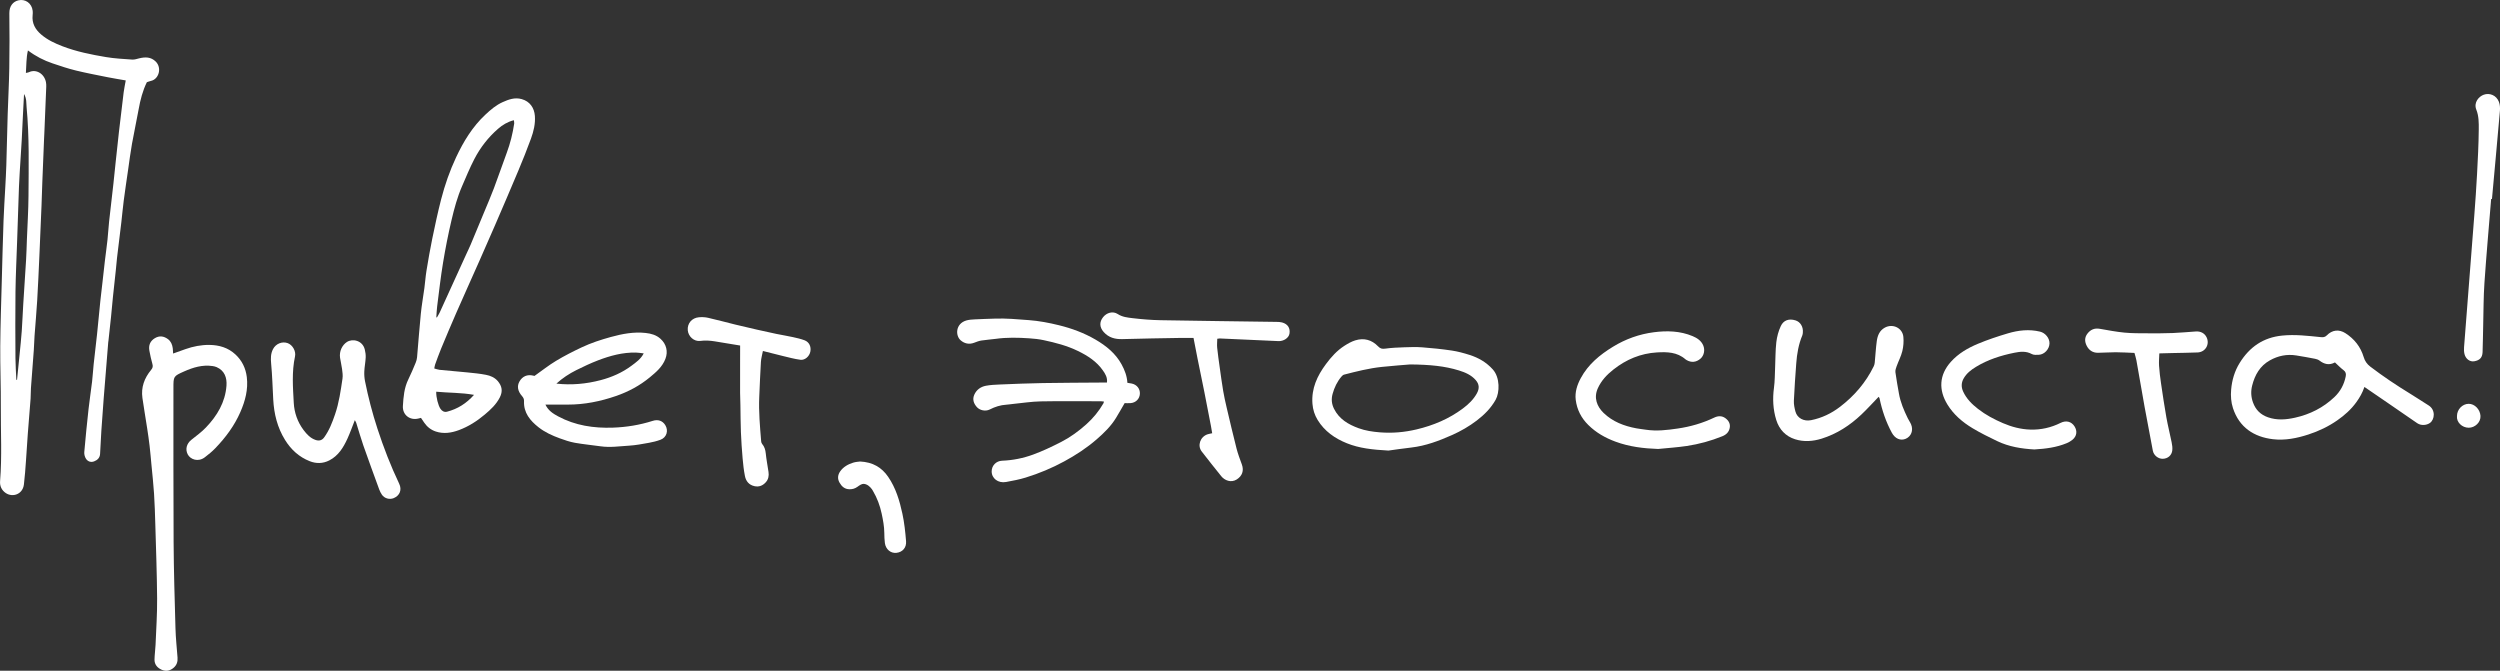
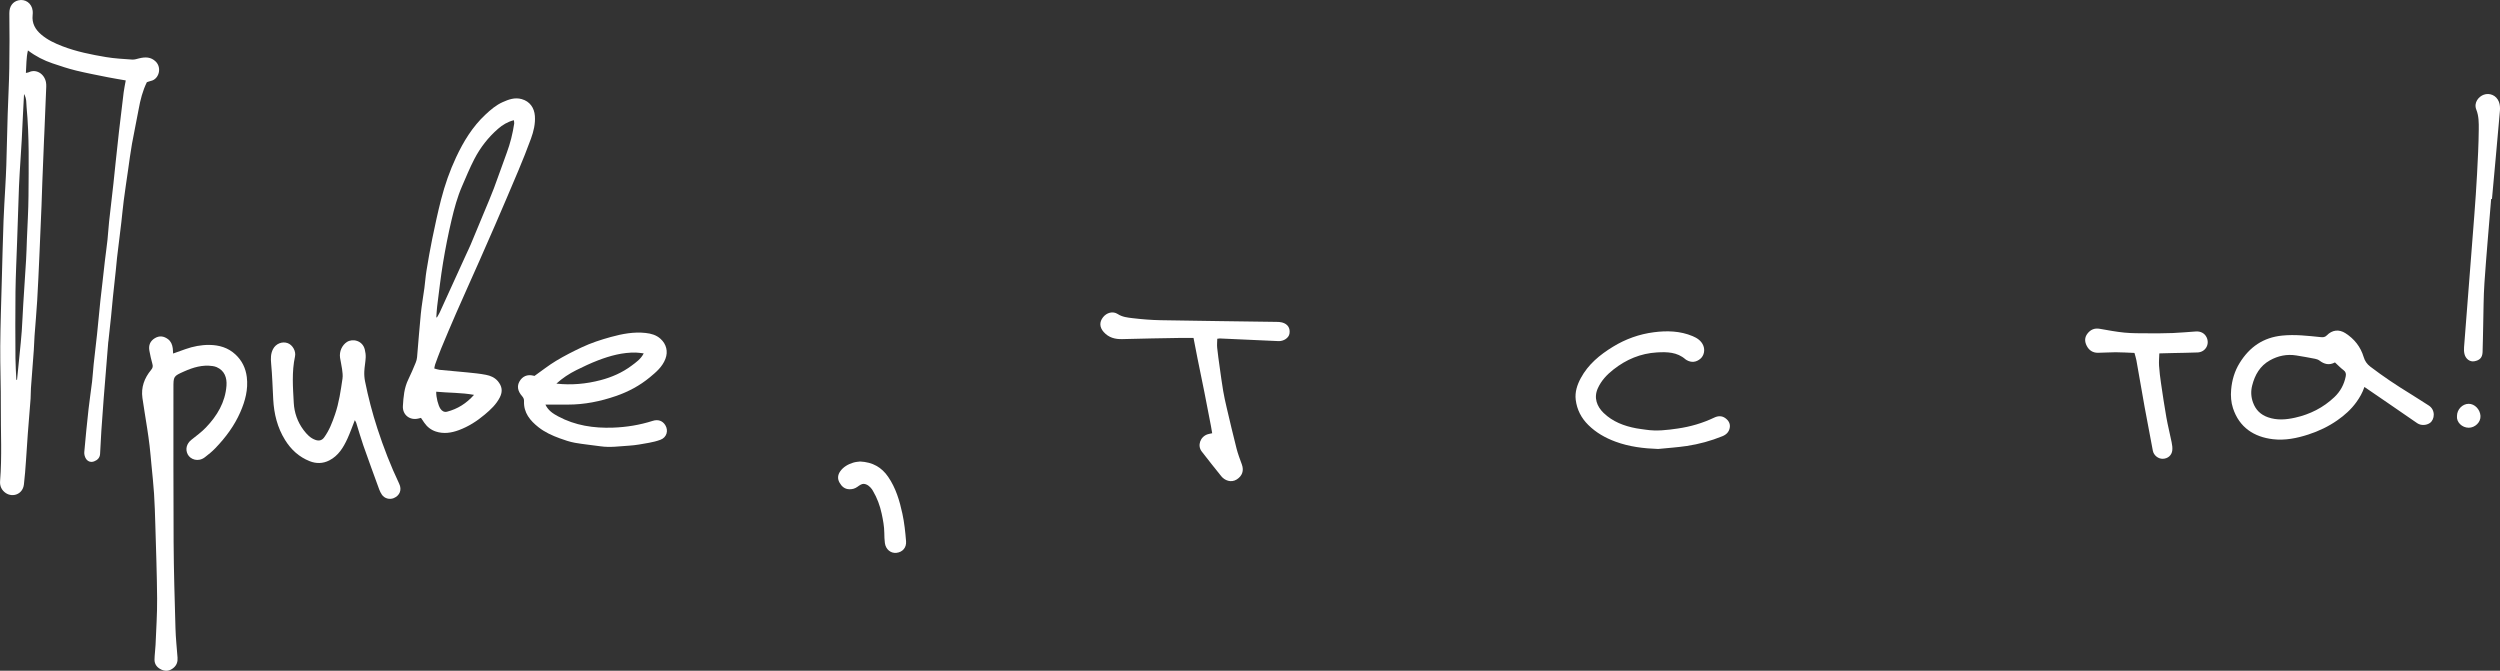
<svg xmlns="http://www.w3.org/2000/svg" width="574" height="154" viewBox="0 0 574 154" fill="none">
  <rect x="0" y="0" width="574" height="154" fill="#333333" stroke="none" />
  <g clip-path="url(#clip0_52_138)">
    <path d="M28.865 18.466C27.383 18.203 26.074 17.998 24.778 17.74C22.328 17.246 19.869 16.787 17.441 16.193C15.623 15.749 13.841 15.15 12.068 14.551C10.077 13.88 8.214 12.936 6.414 11.576C6.005 13.322 6.073 14.996 5.945 16.747C6.255 16.674 6.473 16.66 6.655 16.574C8.227 15.803 10.132 16.851 10.546 18.833C10.618 19.192 10.632 19.568 10.618 19.935C10.482 23.469 10.332 27.002 10.182 30.536C10.164 31.017 10.132 31.493 10.114 31.969C9.977 35.281 9.841 38.596 9.714 41.907C9.646 43.676 9.605 45.446 9.532 47.21C9.377 51.002 9.218 54.79 9.05 58.582C8.891 62.074 8.746 65.572 8.536 69.064C8.377 71.745 8.127 74.421 7.932 77.102C7.855 78.204 7.841 79.311 7.759 80.413C7.55 83.312 7.309 86.21 7.105 89.109C7.045 89.916 7.082 90.733 7.023 91.54C6.823 94.216 6.586 96.892 6.386 99.573C6.232 101.628 6.123 103.687 5.968 105.742C5.832 107.574 5.718 109.412 5.491 111.235C5.204 113.526 2.909 114.242 1.354 113.222C0.4 112.596 -0.073 111.616 0.018 110.473C0.477 104.803 0.154 99.129 0.191 93.454C0.222 88.809 0.027 84.164 0.059 79.524C0.095 74.585 0.272 69.649 0.404 64.714C0.527 60.038 0.65 55.357 0.813 50.68C0.9 48.14 1.077 45.604 1.209 43.064C1.295 41.372 1.4 39.68 1.45 37.989C1.568 34.047 1.645 30.105 1.768 26.163C1.877 22.666 2.077 19.169 2.132 15.667C2.2 11.467 2.2 7.262 2.145 3.062C2.123 1.379 3 0.367 4.223 0.077C5.782 -0.295 7.3 0.708 7.505 2.499C7.541 2.826 7.527 3.166 7.491 3.493C7.295 5.348 8.091 6.754 9.455 7.924C10.905 9.167 12.605 9.952 14.364 10.628C17.573 11.857 20.937 12.533 24.31 13.1C26.301 13.435 28.337 13.54 30.36 13.68C30.883 13.717 31.428 13.522 31.956 13.395C33.342 13.059 34.647 13.036 35.761 14.143C37.215 15.585 36.483 18.175 34.66 18.575C34.342 18.647 34.033 18.774 33.719 18.874C32.751 20.847 32.224 22.929 31.838 25.066C31.356 27.733 30.774 30.386 30.297 33.053C29.947 35.04 29.692 37.045 29.406 39.041C29.069 41.368 28.719 43.69 28.415 46.022C28.197 47.695 28.051 49.383 27.856 51.061C27.537 53.76 27.192 56.459 26.874 59.158C26.756 60.142 26.687 61.135 26.583 62.12C26.369 64.129 26.137 66.139 25.933 68.153C25.774 69.69 25.646 71.228 25.492 72.766C25.305 74.594 25.101 76.422 24.901 78.249C24.887 78.358 24.86 78.467 24.851 78.576C24.674 80.776 24.496 82.976 24.319 85.176C24.151 87.267 23.969 89.354 23.81 91.445C23.619 93.939 23.433 96.434 23.269 98.929C23.151 100.693 23.078 102.458 22.978 104.222C22.928 105.111 22.373 105.638 21.614 105.928C20.878 106.214 20.164 105.973 19.751 105.343C19.473 104.921 19.305 104.313 19.351 103.81C19.642 100.476 19.973 97.146 20.342 93.822C20.573 91.74 20.901 89.671 21.146 87.589C21.301 86.274 21.364 84.949 21.505 83.634C21.751 81.334 22.042 79.034 22.283 76.734C22.555 74.14 22.792 71.541 23.055 68.946C23.196 67.558 23.373 66.17 23.533 64.782C23.719 63.14 23.896 61.494 24.087 59.847C24.278 58.242 24.51 56.64 24.683 55.035C24.833 53.647 24.901 52.249 25.051 50.857C25.364 47.972 25.715 45.087 26.037 42.202C26.219 40.56 26.374 38.914 26.551 37.272C26.805 34.895 27.051 32.523 27.324 30.15C27.665 27.157 28.019 24.167 28.396 21.178C28.506 20.316 28.697 19.459 28.874 18.452L28.865 18.466ZM3.745 87.217C3.8 87.213 3.859 87.208 3.914 87.204C4.014 86.224 4.114 85.239 4.209 84.26C4.304 83.307 4.404 82.359 4.495 81.407C4.668 79.615 4.868 77.823 4.995 76.027C5.141 74.008 5.204 71.985 5.332 69.967C5.541 66.551 5.782 63.136 5.986 59.72C6.082 58.137 6.118 56.554 6.177 54.971C6.305 51.66 6.518 48.349 6.541 45.033C6.582 38.22 6.745 31.402 6.105 24.607C6.014 23.65 6.145 22.639 5.518 21.582C5.427 23.306 5.345 24.848 5.268 26.39C5.173 28.3 5.091 30.214 4.991 32.123C4.914 33.593 4.804 35.063 4.718 36.532C4.591 38.628 4.441 40.719 4.359 42.815C4.191 47.083 4.068 51.356 3.923 55.624C3.795 59.416 3.604 63.208 3.554 67C3.491 72.085 3.523 77.17 3.55 82.255C3.559 83.91 3.682 85.561 3.754 87.213L3.745 87.217Z" fill="white" />
    <path d="M96.659 95.944C96.45 95.999 96.273 96.04 96.1 96.085C94.132 96.597 92.386 95.273 92.505 93.227C92.627 91.141 92.796 89.05 93.75 87.113C94.368 85.861 94.9 84.573 95.437 83.284C95.605 82.885 95.723 82.45 95.759 82.023C96.055 78.69 96.287 75.351 96.623 72.017C96.819 70.049 97.178 68.094 97.441 66.129C97.619 64.819 97.7 63.494 97.914 62.192C98.319 59.734 98.737 57.271 99.241 54.831C99.864 51.814 100.505 48.802 101.269 45.822C102.128 42.479 103.264 39.213 104.733 36.088C106.428 32.486 108.469 29.112 111.428 26.34C112.647 25.197 113.892 24.131 115.41 23.451C116.783 22.834 118.188 22.312 119.774 22.752C121.652 23.274 122.674 24.753 122.811 26.631C122.938 28.422 122.52 30.15 121.92 31.806C121.006 34.324 120.006 36.809 118.97 39.277C117.229 43.441 115.438 47.582 113.651 51.728C112.487 54.427 111.306 57.112 110.115 59.797C108.333 63.825 106.514 67.84 104.746 71.872C103.551 74.594 102.405 77.338 101.264 80.082C100.773 81.266 100.346 82.482 99.905 83.688C99.81 83.951 99.782 84.242 99.71 84.6C100.169 84.722 100.546 84.877 100.932 84.913C103.06 85.126 105.192 85.289 107.319 85.507C108.746 85.652 110.183 85.784 111.583 86.061C112.587 86.256 113.547 86.646 114.269 87.476C115.283 88.65 115.469 89.853 114.76 91.241C113.942 92.851 112.647 94.057 111.296 95.187C109.519 96.684 107.569 97.936 105.369 98.752C103.637 99.396 101.864 99.668 100.069 99.079C98.96 98.716 98.064 98.013 97.4 97.042C97.155 96.679 96.909 96.316 96.65 95.935L96.659 95.944ZM100.173 72.843C100.223 72.856 100.269 72.874 100.319 72.888C100.528 72.516 100.769 72.158 100.946 71.772C101.655 70.244 102.342 68.706 103.042 67.168C104.364 64.265 105.692 61.362 107.014 58.455C107.364 57.684 107.742 56.926 108.069 56.151C109.105 53.683 110.128 51.211 111.151 48.739C111.906 46.911 112.697 45.092 113.397 43.237C114.419 40.529 115.351 37.784 116.356 35.072C117.165 32.895 117.715 30.663 118.06 28.372C118.097 28.145 118.015 27.901 117.979 27.597C116.542 27.973 115.388 28.672 114.365 29.561C112.097 31.534 110.274 33.883 108.901 36.537C107.86 38.551 106.996 40.66 106.092 42.742C105.005 45.242 104.296 47.872 103.678 50.508C102.914 53.755 102.264 57.03 101.723 60.324C101.173 63.653 100.796 67.01 100.369 70.357C100.264 71.178 100.241 72.008 100.178 72.834L100.173 72.843ZM100.155 89.939C100.123 91.218 100.605 93.1 101.137 93.871C101.501 94.402 102.019 94.688 102.664 94.52C105.069 93.89 107.083 92.629 108.837 90.66C105.901 90.129 103.06 90.211 100.16 89.939H100.155Z" fill="white" />
    <path d="M39.743 81.171C40.784 80.799 41.675 80.477 42.566 80.164C44.352 79.533 46.198 79.17 48.084 79.193C50.307 79.22 52.366 79.81 54.053 81.379C55.576 82.795 56.421 84.555 56.667 86.582C57.008 89.399 56.312 92.039 55.185 94.615C53.812 97.759 51.803 100.453 49.444 102.902C48.707 103.669 47.871 104.354 47.021 104.998C45.475 106.173 43.693 105.47 43.102 104.322C42.502 103.166 42.83 101.864 43.93 100.988C45.075 100.072 46.28 99.201 47.284 98.149C49.857 95.463 51.716 92.356 51.998 88.573C52.139 86.723 51.557 85.09 49.753 84.3C49.457 84.169 49.125 84.092 48.807 84.046C46.489 83.706 44.343 84.359 42.275 85.28C39.802 86.378 39.82 86.41 39.82 89.1C39.829 100.893 39.788 112.686 39.861 124.48C39.902 131.075 40.102 137.67 40.289 144.261C40.352 146.502 40.589 148.738 40.761 150.979C40.834 151.918 40.598 152.698 39.843 153.338C39.02 154.032 38.116 154.19 37.17 153.796C36.161 153.374 35.456 152.594 35.475 151.433C35.493 150.299 35.67 149.165 35.716 148.031C35.861 144.497 36.102 140.964 36.075 137.43C36.034 131.756 35.82 126.086 35.661 120.411C35.593 118.057 35.52 115.698 35.37 113.344C35.229 111.144 34.984 108.953 34.775 106.753C34.638 105.288 34.516 103.823 34.347 102.363C34.193 101.015 33.993 99.673 33.788 98.33C33.434 96.012 33.034 93.704 32.702 91.381C32.352 88.936 33.147 86.804 34.684 84.945C35.066 84.482 35.152 84.128 34.993 83.57C34.711 82.586 34.497 81.579 34.306 80.572C34.056 79.261 34.493 78.286 35.556 77.646C36.602 77.016 37.607 77.161 38.552 77.855C39.243 78.363 39.548 79.107 39.661 79.932C39.711 80.295 39.711 80.663 39.743 81.171Z" fill="white" />
-     <path d="M254.157 87.825C254.307 86.66 253.753 85.816 253.239 85.077C251.802 83.004 249.748 81.679 247.489 80.582C244.979 79.361 242.316 78.676 239.62 78.1C238.543 77.869 237.434 77.751 236.334 77.678C233.752 77.502 231.17 77.443 228.597 77.801C227.506 77.955 226.397 78.01 225.31 78.186C224.742 78.277 224.187 78.499 223.642 78.704C222.496 79.135 221.424 78.88 220.574 78.141C219.31 77.043 219.383 74.326 221.842 73.587C222.465 73.401 223.147 73.36 223.801 73.329C225.315 73.247 226.829 73.211 228.342 73.156C230.965 73.056 233.57 73.297 236.184 73.496C238.552 73.673 240.861 74.113 243.143 74.676C246.079 75.397 248.916 76.445 251.534 77.973C253.975 79.398 256.144 81.148 257.525 83.68C258.23 84.972 258.762 86.342 258.848 87.893C259.203 87.952 259.521 87.998 259.839 88.061C261.021 88.302 261.78 89.268 261.717 90.429C261.653 91.586 260.776 92.47 259.571 92.556C259.094 92.588 258.616 92.561 258.216 92.561C257.53 93.74 256.907 94.852 256.244 95.94C255.08 97.85 253.489 99.397 251.821 100.848C249.539 102.835 247.011 104.486 244.357 105.928C241.534 107.462 238.579 108.7 235.515 109.643C234.047 110.097 232.52 110.383 231.001 110.664C229.174 111.004 227.66 109.838 227.688 108.192C227.706 106.908 228.692 105.833 230.097 105.779C232.552 105.683 234.933 105.203 237.211 104.368C239.415 103.561 241.552 102.54 243.647 101.47C245.748 100.395 247.652 98.997 249.416 97.424C250.989 96.017 252.307 94.407 253.362 92.579C253.412 92.493 253.412 92.379 253.457 92.194C253.216 92.166 253.012 92.13 252.807 92.13C248.189 92.13 243.57 92.067 238.952 92.157C236.824 92.198 234.702 92.538 232.574 92.747C232.061 92.797 231.551 92.888 231.042 92.919C229.697 93.001 228.465 93.395 227.256 94.012C226.26 94.52 224.96 94.212 224.297 93.477C223.547 92.647 223.228 91.681 223.697 90.624C224.206 89.472 225.183 88.787 226.392 88.565C227.438 88.374 228.515 88.324 229.583 88.279C232.865 88.147 236.152 88.007 239.438 87.952C243.87 87.875 248.307 87.871 252.739 87.835C253.18 87.835 253.621 87.835 254.166 87.835L254.157 87.825Z" fill="white" />
    <path d="M542.872 88.836C542.431 90.165 541.781 91.29 541.003 92.361C539.803 94.021 538.299 95.354 536.639 96.511C534.608 97.926 532.376 98.988 530.03 99.754C527.389 100.616 524.657 101.169 521.871 100.843C517.52 100.33 514.138 98.139 512.693 93.717C512.247 92.361 512.147 90.904 512.27 89.462C512.461 87.276 513.057 85.221 514.225 83.334C516.488 79.678 519.634 77.478 524.007 77.047C526.975 76.752 529.889 77.106 532.821 77.401C533.339 77.451 533.794 77.455 534.226 77.011C535.458 75.736 537.035 75.546 538.521 76.507C540.562 77.823 541.994 79.628 542.699 81.973C542.967 82.867 543.431 83.574 544.222 84.178C547.176 86.432 550.254 88.487 553.422 90.424C554.831 91.285 556.204 92.206 557.609 93.082C559.254 94.107 559.022 96.343 557.9 97.119C557.095 97.677 555.854 97.754 554.986 97.16C552.681 95.586 550.386 93.993 548.085 92.41C546.372 91.231 544.653 90.061 542.867 88.841L542.872 88.836ZM536.108 83.212C534.771 83.933 533.639 83.615 532.553 82.79C532.276 82.576 531.898 82.45 531.553 82.381C530.116 82.1 528.671 81.842 527.225 81.61C525.075 81.266 523.043 81.683 521.161 82.74C518.898 84.005 517.72 86.065 517.102 88.505C516.766 89.825 516.82 91.109 517.284 92.397C517.898 94.107 519.039 95.227 520.748 95.817C522.807 96.529 524.848 96.366 526.934 95.903C530.389 95.132 533.417 93.603 535.98 91.172C537.353 89.866 538.212 88.274 538.576 86.418C538.69 85.842 538.608 85.375 538.062 84.976C537.39 84.477 536.808 83.851 536.108 83.212Z" fill="white" />
    <path d="M125.224 92.887C125.865 94.261 126.979 94.969 128.134 95.591C132.075 97.709 136.33 98.344 140.752 98.185C143.862 98.076 146.898 97.577 149.867 96.629C151.089 96.239 152.121 96.602 152.749 97.609C153.539 98.879 153.062 100.439 151.653 100.966C150.798 101.283 149.894 101.51 148.994 101.669C147.476 101.941 145.948 102.236 144.412 102.326C142.243 102.458 140.075 102.789 137.889 102.472C135.925 102.186 133.948 102.013 131.998 101.664C130.811 101.451 129.643 101.052 128.506 100.635C126.779 100.004 125.097 99.242 123.647 98.099C121.715 96.575 120.202 94.774 120.315 92.102C120.333 91.635 120.179 91.304 119.856 90.937C118.838 89.78 118.679 88.637 119.265 87.594C119.942 86.392 121.083 85.906 122.443 86.246C122.583 86.283 122.729 86.31 122.72 86.31C124.429 85.103 125.984 83.865 127.675 82.849C129.561 81.71 131.534 80.708 133.529 79.765C135.689 78.74 137.971 78 140.275 77.365C142.884 76.648 145.525 76.15 148.244 76.449C149.48 76.585 150.676 76.898 151.667 77.8C152.999 79.012 153.426 80.708 152.78 82.391C152.076 84.228 150.648 85.439 149.203 86.632C146.885 88.551 144.248 89.952 141.416 90.928C137.852 92.157 134.175 92.901 130.375 92.896C128.716 92.896 127.052 92.896 125.234 92.896L125.224 92.887ZM127.752 88.079C131.22 88.46 134.602 88.152 137.925 87.276C140.466 86.605 142.857 85.562 144.975 83.983C146.021 83.203 147.126 82.454 147.798 81.139C147.153 81.066 146.58 80.962 146.003 80.948C142.975 80.889 140.102 81.665 137.311 82.736C135.607 83.389 133.943 84.174 132.307 84.99C130.666 85.811 129.134 86.818 127.752 88.075V88.079Z" fill="white" />
-     <path d="M318.783 103.451C315.069 103.247 312.069 102.911 309.233 101.768C306.478 100.661 304.11 99.006 302.532 96.429C301.841 95.3 301.441 94.066 301.337 92.692C301.078 89.208 302.419 86.319 304.419 83.62C305.628 81.987 306.969 80.481 308.696 79.383C309.464 78.894 310.287 78.422 311.146 78.154C313.146 77.528 314.951 78.009 316.401 79.515C316.897 80.032 317.31 80.15 318.024 80.05C319.478 79.846 320.96 79.787 322.433 79.737C323.797 79.687 325.174 79.642 326.533 79.746C328.806 79.919 331.074 80.15 333.329 80.486C334.706 80.69 336.066 81.062 337.397 81.484C339.457 82.137 341.27 83.175 342.752 84.826C344.439 86.704 344.325 90.138 343.402 91.785C342.316 93.717 340.802 95.227 339.066 96.552C337.307 97.895 335.388 98.997 333.379 99.89C330.388 101.219 327.324 102.376 324.029 102.753C322.056 102.979 320.092 103.274 318.788 103.451H318.783ZM323.783 83.674C322.356 83.797 319.783 83.974 317.224 84.246C314.296 84.559 311.442 85.28 308.596 86.015C308.373 86.074 308.16 86.273 308.001 86.459C307.01 87.625 306.369 88.972 305.964 90.438C305.637 91.621 305.737 92.746 306.291 93.858C307.473 96.234 309.573 97.455 311.933 98.316C313.496 98.888 315.124 99.128 316.797 99.264C319.66 99.496 322.46 99.251 325.238 98.593C329.106 97.677 332.706 96.166 335.897 93.771C337.17 92.819 338.311 91.73 339.093 90.311C339.707 89.19 339.652 88.224 338.829 87.271C337.802 86.088 336.397 85.498 334.966 85.053C331.706 84.046 328.338 83.72 323.783 83.674Z" fill="white" />
    <path d="M81.472 96.457C80.877 97.963 80.386 99.378 79.763 100.735C78.831 102.753 77.7 104.636 75.604 105.711C74.127 106.468 72.581 106.473 71.104 105.887C68.681 104.93 66.84 103.257 65.454 101.025C63.676 98.163 62.917 95.037 62.735 91.731C62.585 88.973 62.513 86.21 62.253 83.466C62.144 82.291 62.14 81.212 62.685 80.155C63.326 78.917 64.785 78.318 66.058 78.785C67.176 79.198 67.999 80.622 67.735 81.838C66.967 85.38 67.258 88.959 67.449 92.511C67.567 94.738 68.317 96.906 69.708 98.748C70.44 99.714 71.258 100.617 72.477 101.02C73.281 101.288 73.936 101.097 74.409 100.449C75.595 98.829 76.295 96.983 76.936 95.106C77.845 92.452 78.227 89.685 78.636 86.932C78.74 86.224 78.636 85.471 78.54 84.75C78.431 83.879 78.204 83.022 78.077 82.146C77.863 80.636 78.563 79.234 79.65 78.522C80.922 77.687 83.227 78.132 83.754 80.237C83.904 80.835 83.991 81.475 83.963 82.092C83.913 83.153 83.691 84.206 83.645 85.267C83.609 86.025 83.663 86.809 83.814 87.553C84.55 91.223 85.495 94.838 86.654 98.403C88.064 102.735 89.705 106.967 91.659 111.077C92.318 112.46 91.796 113.775 90.418 114.361C89.45 114.773 88.259 114.447 87.673 113.567C87.432 113.204 87.223 112.8 87.073 112.392C85.841 109.017 84.6 105.642 83.413 102.25C82.823 100.553 82.341 98.825 81.8 97.11C81.741 96.915 81.613 96.743 81.468 96.466L81.472 96.457Z" fill="white" />
-     <path d="M431.334 91.109C429.989 92.497 428.743 93.88 427.393 95.159C424.752 97.668 421.743 99.627 418.243 100.716C416.247 101.337 414.152 101.496 412.143 100.852C409.983 100.163 408.511 98.616 407.833 96.439C407.079 94.016 406.965 91.544 407.306 89.018C407.511 87.489 407.497 85.933 407.565 84.391C407.656 82.441 407.624 80.477 407.847 78.544C407.992 77.288 408.342 76.004 408.874 74.861C409.488 73.541 410.711 73.083 412.238 73.555C413.365 73.899 414.052 75.038 413.934 76.344C413.915 76.562 413.897 76.798 413.815 76.993C412.952 79.048 412.584 81.216 412.42 83.416C412.211 86.278 412.002 89.136 411.874 92.002C411.838 92.828 412.015 93.69 412.233 94.497C412.643 96.008 414.165 96.801 415.811 96.475C418.275 95.985 420.484 94.924 422.466 93.409C425.752 90.896 428.389 87.829 430.212 84.096C430.334 83.842 430.412 83.543 430.439 83.262C430.603 81.615 430.684 79.964 430.907 78.326C431.08 77.066 431.53 75.891 432.757 75.224C434.571 74.231 436.812 75.287 437.012 77.338C437.116 78.413 437.03 79.556 436.776 80.608C436.485 81.805 435.885 82.93 435.462 84.101C435.303 84.536 435.13 85.031 435.189 85.471C435.407 87.103 435.712 88.727 435.994 90.351C436.339 92.361 437.139 94.211 438.026 96.035C438.267 96.529 438.603 96.983 438.803 97.486C439.339 98.834 438.803 100.194 437.571 100.739C436.348 101.274 435.094 100.693 434.38 99.382C433.016 96.874 432.112 94.216 431.539 91.431C431.521 91.336 431.43 91.249 431.334 91.104V91.109Z" fill="white" />
    <path d="M278.318 99.473C278.223 98.911 278.141 98.38 278.041 97.849C277.536 95.223 277.036 92.597 276.513 89.975C276.004 87.426 275.468 84.881 274.954 82.327C274.645 80.79 274.354 79.248 274.031 77.583C273.068 77.583 272.186 77.569 271.309 77.583C266.767 77.664 262.226 77.723 257.69 77.859C256.003 77.909 254.553 77.51 253.417 76.24C252.43 75.133 252.394 73.936 253.258 72.838C254.085 71.786 255.503 71.373 256.617 72.094C257.703 72.802 258.904 72.915 260.081 73.056C262.204 73.305 264.34 73.482 266.477 73.519C275.336 73.677 284.2 73.777 293.06 73.904C293.501 73.909 293.955 73.922 294.373 74.036C295.678 74.394 296.269 75.328 296.064 76.603C295.905 77.596 294.71 78.372 293.542 78.318C289.046 78.1 284.55 77.905 280.055 77.71C279.914 77.705 279.768 77.742 279.486 77.778C279.473 78.467 279.395 79.161 279.464 79.837C279.618 81.334 279.832 82.822 280.041 84.314C280.295 86.129 280.536 87.943 280.841 89.753C281.055 91.014 281.336 92.27 281.627 93.518C282.373 96.688 283.114 99.859 283.918 103.016C284.237 104.254 284.7 105.456 285.137 106.658C285.646 108.073 285.209 109.28 283.964 110.078C282.646 110.922 281.168 110.287 280.409 109.348C278.891 107.47 277.395 105.57 275.913 103.66C274.863 102.304 275.568 100.276 277.263 99.714C277.573 99.609 277.9 99.569 278.318 99.473Z" fill="white" />
    <path d="M380.7 103.083C377.349 102.966 374.077 102.571 370.922 101.405C368.581 100.543 366.467 99.346 364.676 97.577C363.044 95.967 362.062 94.039 361.785 91.789C361.567 90.02 362.121 88.342 362.949 86.813C364.649 83.656 367.313 81.465 370.335 79.615C373.24 77.832 376.39 76.716 379.718 76.285C382.713 75.895 385.768 75.968 388.636 77.179C389.645 77.605 390.6 78.213 391.064 79.315C391.509 80.376 391.245 81.647 390.432 82.35C389.459 83.189 388.345 83.302 387.259 82.681C387.163 82.626 387.063 82.572 386.982 82.499C385.077 80.821 382.741 80.78 380.427 80.916C376.686 81.139 373.376 82.527 370.431 84.853C368.94 86.033 367.69 87.344 366.881 89.104C365.84 91.358 366.699 93.363 368.167 94.792C370.267 96.833 372.899 97.822 375.727 98.348C376.449 98.48 377.186 98.557 377.913 98.665C380.354 99.037 382.772 98.743 385.186 98.393C388.109 97.972 390.918 97.155 393.591 95.88C394.432 95.477 395.318 95.422 396.109 95.985C396.873 96.529 397.337 97.278 397.141 98.266C396.955 99.205 396.35 99.795 395.468 100.153C392.832 101.224 390.1 101.972 387.295 102.394C385.113 102.721 382.904 102.861 380.704 103.083H380.7Z" fill="white" />
-     <path d="M169.94 79.334C167.913 78.999 165.999 78.663 164.081 78.368C162.994 78.2 161.917 78.119 160.794 78.273C159.349 78.468 158.035 77.252 157.912 75.828C157.776 74.263 158.844 72.979 160.489 72.843C161.176 72.784 161.903 72.811 162.571 72.966C164.653 73.438 166.713 74 168.79 74.513C170.435 74.916 172.085 75.297 173.74 75.674C175.249 76.018 176.758 76.354 178.268 76.667C179.527 76.926 180.8 77.125 182.054 77.402C182.95 77.597 183.859 77.806 184.713 78.123C185.786 78.522 186.282 79.584 186.054 80.736C185.85 81.784 184.841 82.741 183.786 82.605C182.404 82.428 181.05 82.047 179.69 81.725C178.227 81.375 176.768 80.99 175.163 80.586C174.995 81.471 174.754 82.283 174.704 83.104C174.54 85.771 174.449 88.442 174.326 91.114C174.172 94.53 174.49 97.927 174.763 101.324C174.781 101.529 174.849 101.764 174.977 101.914C175.527 102.554 175.736 103.284 175.822 104.119C175.963 105.538 176.245 106.945 176.449 108.36C176.577 109.231 176.436 110.056 175.822 110.732C175.131 111.494 174.286 111.852 173.24 111.626C171.958 111.349 171.263 110.473 171.031 109.276C170.772 107.951 170.622 106.595 170.504 105.248C170.331 103.239 170.194 101.225 170.113 99.206C170.031 97.156 170.035 95.106 169.999 93.055C169.981 92.103 169.931 91.146 169.926 90.193C169.917 87.885 169.926 85.576 169.926 83.267C169.926 82.024 169.931 80.781 169.935 79.33L169.94 79.334Z" fill="white" />
-     <path d="M467.14 103.198C464.126 103.03 461.226 102.567 458.531 101.265C456.612 100.34 454.694 99.401 452.876 98.303C450.589 96.929 448.557 95.196 447.144 92.901C445.08 89.549 445.207 86.088 447.93 83.063C449.639 81.158 451.817 79.901 454.13 78.935C456.362 78.001 458.672 77.234 460.99 76.545C463.408 75.823 465.886 75.542 468.399 76.145C469.595 76.431 470.608 77.642 470.563 78.871C470.513 80.178 469.408 81.384 468.131 81.457C467.586 81.489 466.945 81.53 466.504 81.289C465.19 80.568 463.863 80.722 462.513 80.99C459.394 81.616 456.39 82.577 453.658 84.247C452.558 84.918 451.549 85.698 450.88 86.846C450.294 87.853 450.267 88.86 450.739 89.894C451.494 91.545 452.735 92.783 454.144 93.881C455.899 95.246 457.844 96.281 459.872 97.151C461.876 98.013 463.981 98.571 466.167 98.635C468.595 98.707 470.913 98.19 473.104 97.097C474.395 96.453 475.6 96.788 476.304 97.886C476.991 98.957 476.841 100.141 475.854 100.957C475.463 101.279 475.004 101.551 474.536 101.746C472.159 102.735 469.64 103.044 467.14 103.189V103.198Z" fill="white" />
    <path d="M571.968 45.677C571.446 52.104 570.868 58.527 570.427 64.964C570.205 68.193 570.223 71.437 570.141 74.675C570.086 76.735 570.077 78.794 570 80.853C569.946 82.2 569.241 82.736 568.123 82.944C567.091 83.139 566.118 82.414 565.845 81.284C565.727 80.794 565.704 80.259 565.745 79.755C566.523 69.654 567.323 59.552 568.1 49.451C568.341 46.294 568.564 43.132 568.732 39.966C568.914 36.551 569.091 33.135 569.123 29.715C569.136 28.204 569.15 26.662 568.564 25.183C567.905 23.523 569.141 22.149 570.273 21.745C571.582 21.273 573.159 21.84 573.755 23.396C573.991 24.018 574.041 24.762 573.982 25.433C573.396 32.187 572.773 38.941 572.155 45.695C572.091 45.691 572.032 45.686 571.968 45.677Z" fill="white" />
    <path d="M490.073 81.031C488.605 80.976 487.177 80.881 485.75 80.876C484.395 80.876 483.041 80.99 481.686 80.999C480.513 81.008 479.641 80.441 479.109 79.393C478.622 78.431 478.59 77.483 479.281 76.59C480 75.665 480.918 75.284 482.1 75.492C483.986 75.819 485.873 76.186 487.777 76.368C489.564 76.54 491.373 76.517 493.168 76.526C495.082 76.54 496.996 76.535 498.905 76.463C500.664 76.395 502.419 76.218 504.178 76.105C505.287 76.032 506.183 76.526 506.628 77.433C507.415 79.044 506.374 80.849 504.574 80.922C502.628 81.003 500.673 81.017 498.728 81.062C497.778 81.085 496.832 81.112 495.782 81.139C495.755 82.097 495.655 83.044 495.719 83.979C495.805 85.331 495.978 86.682 496.173 88.02C496.555 90.629 496.941 93.241 497.4 95.836C497.741 97.746 498.223 99.632 498.605 101.538C498.728 102.141 498.823 102.78 498.76 103.384C498.632 104.559 497.737 105.302 496.582 105.339C495.532 105.37 494.496 104.554 494.291 103.479C493.65 100.131 493.009 96.779 492.4 93.427C491.755 89.858 491.15 86.279 490.514 82.709C490.418 82.174 490.236 81.656 490.073 81.04V81.031Z" fill="white" />
    <path d="M197.459 105.96C200.396 106.101 202.437 107.316 203.923 109.48C205.682 112.043 206.55 114.973 207.191 117.948C207.637 120.021 207.86 122.149 208.032 124.267C208.15 125.728 207.237 126.78 205.814 126.934C204.496 127.079 203.355 126.113 203.168 124.68C203.068 123.918 203.046 123.138 203.037 122.366C203.023 120.851 202.741 119.382 202.427 117.908C202.032 116.062 201.387 114.324 200.423 112.7C200.35 112.578 200.282 112.446 200.196 112.328C199.718 111.684 199.086 111.149 198.314 111.095C197.85 111.063 197.304 111.453 196.877 111.766C196.304 112.183 195.704 112.347 195.018 112.333C193.927 112.31 193.25 111.684 192.754 110.809C192.245 109.911 192.345 109.017 192.922 108.205C193.65 107.176 194.727 106.59 195.895 106.223C196.482 106.037 197.123 106.014 197.464 105.964L197.459 105.96Z" fill="white" />
    <path d="M564.123 95.509C564.123 94.021 565.359 92.729 566.795 92.715C568.209 92.701 569.423 94.021 569.518 95.473C569.618 96.988 568.214 98.208 566.827 98.208C565.268 98.208 563.963 96.915 564.123 95.509Z" fill="white" />
  </g>
  <defs>
    <clipPath id="clip0_52_138">
      <rect width="574" height="154" fill="white" />
    </clipPath>
  </defs>
</svg>